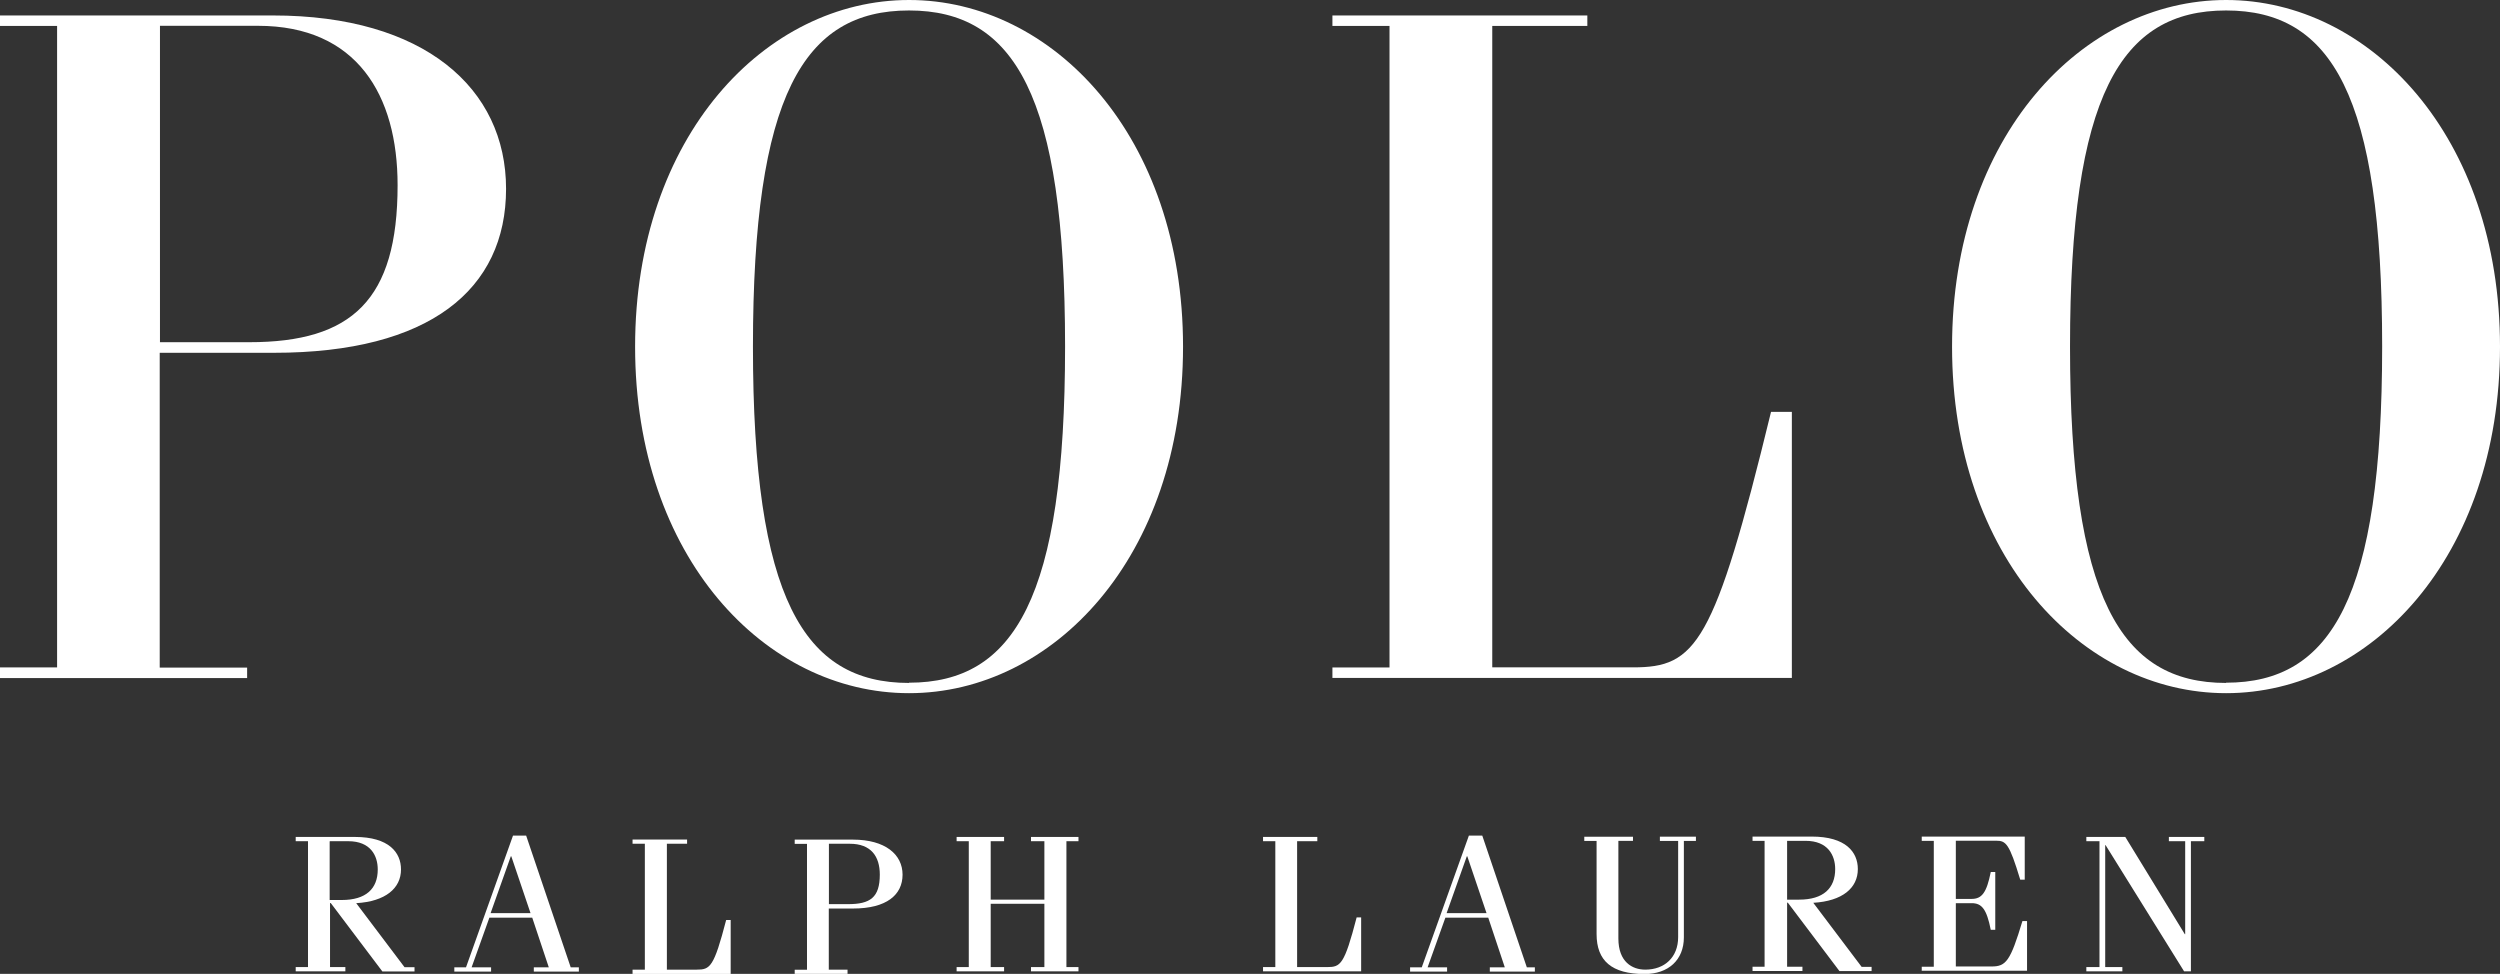
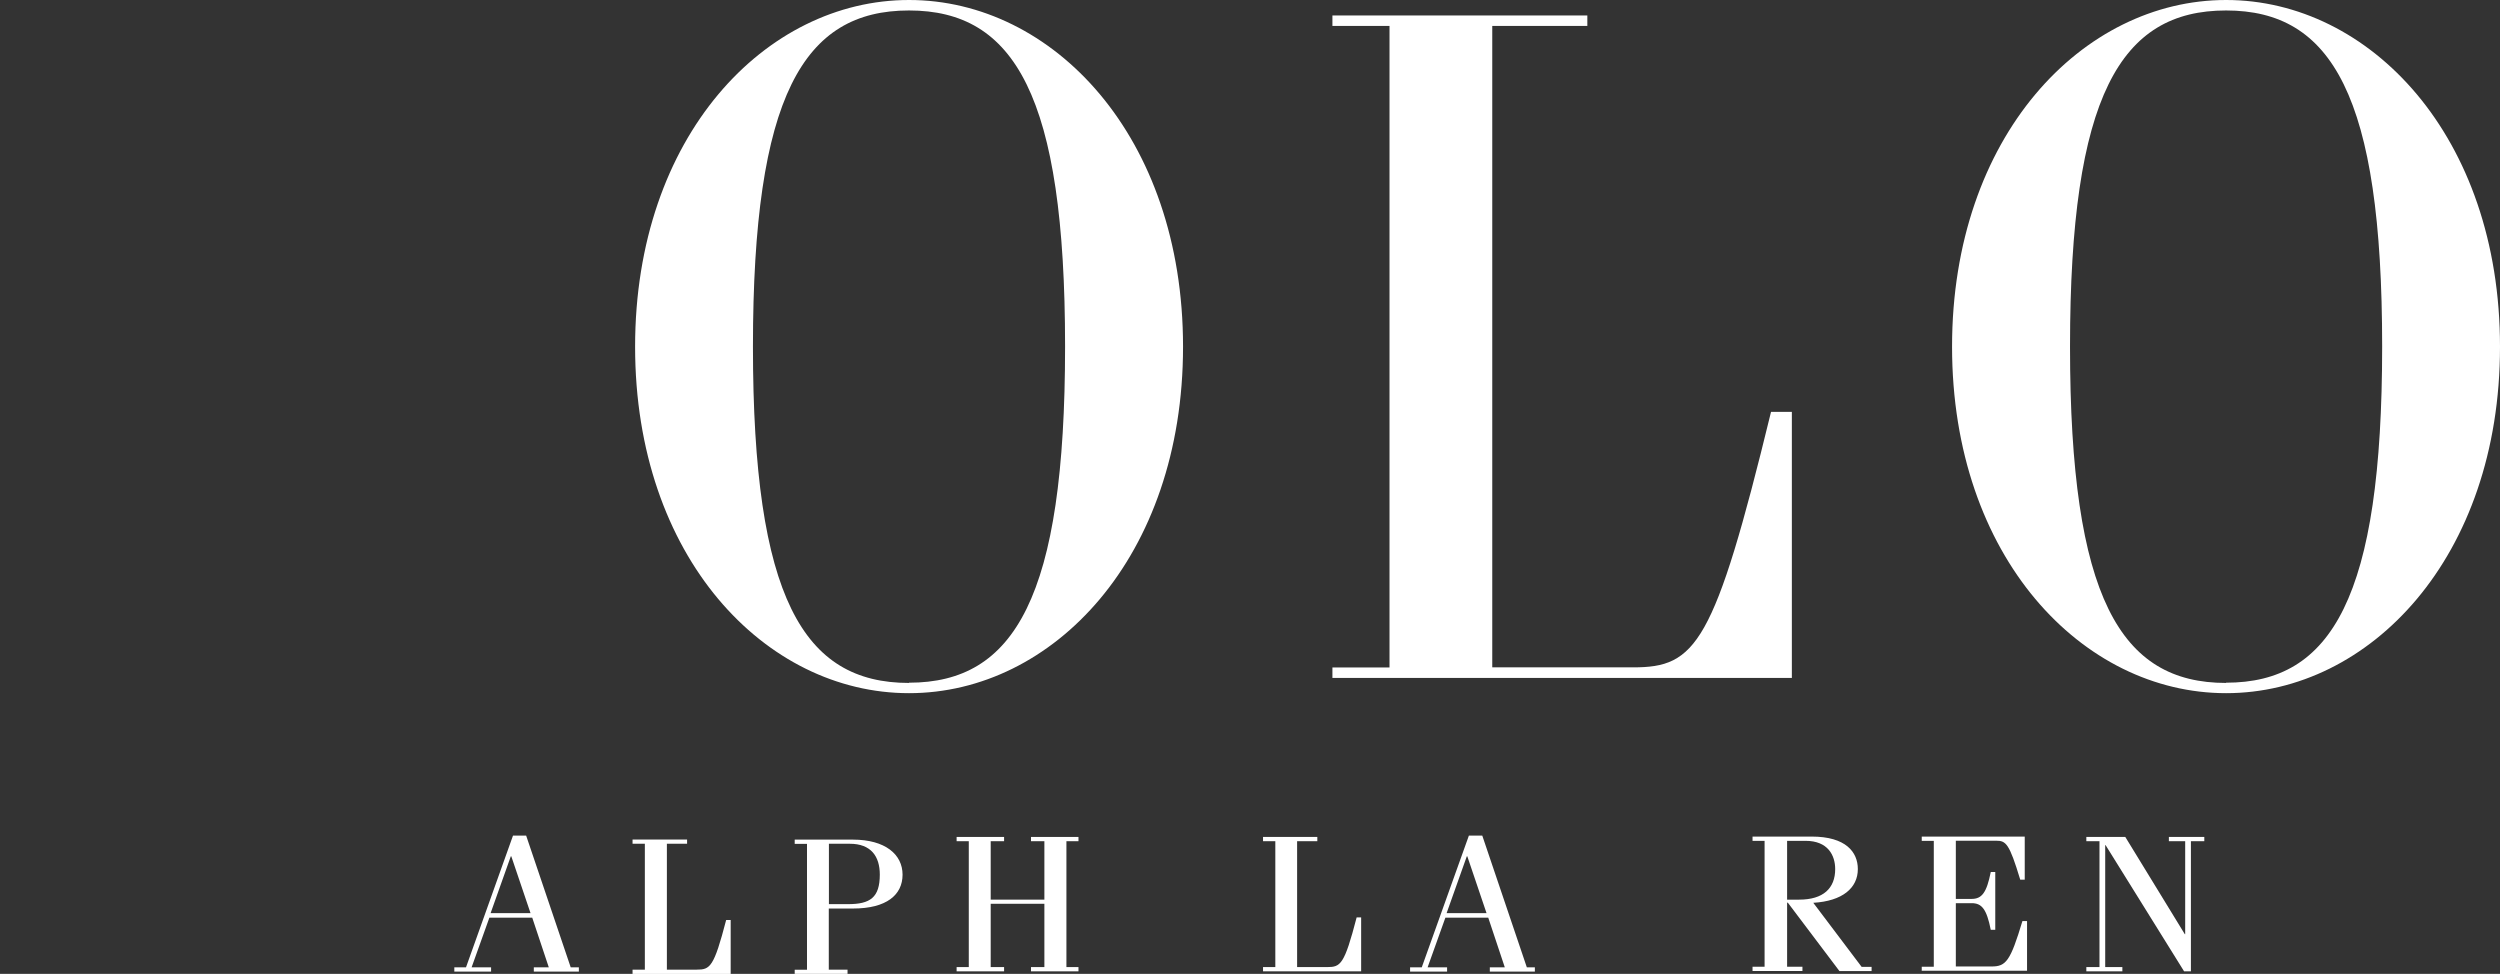
<svg xmlns="http://www.w3.org/2000/svg" id="a" width="205.36" height="80" viewBox="0 0 205.36 80">
  <rect x="0" y="0" width="205.36" height="80" fill="#333333" stroke="none" />
  <path d="M122.58,54.82h11.57c5.15,0,6.66-1.81,11.33-20.99h1.71v21.86h-37.74v-.86h4.69V2.13h-4.69v-.86h20.94v.86h-7.81v52.7h0v-.02Z" fill="#fff" />
  <path d="M41.97,70.34h.03l1.58,4.67h-3.28l1.66-4.67ZM42.14,68.64l-3.86,10.82h-.96v.35h3.02v-.35h-1.6l1.46-4.08h3.52l1.36,4.08h-1.23v.35h3.7v-.35h-.67l-3.66-10.82s-1.07,0-1.07,0Z" fill="#fff" />
  <polygon points="84.69 68.75 84.69 69.1 85.79 69.1 85.79 73.9 81.38 73.9 81.38 69.1 82.48 69.1 82.48 68.75 78.58 68.75 78.58 69.1 79.58 69.1 79.58 79.44 78.58 79.44 78.58 79.79 82.48 79.79 82.48 79.44 81.38 79.44 81.38 74.24 85.79 74.24 85.79 79.44 84.69 79.44 84.69 79.79 88.59 79.79 88.59 79.44 87.6 79.44 87.6 69.1 88.59 69.1 88.59 68.75 84.69 68.75" fill="#fff" />
  <path d="M120.5,70.34h.03l1.58,4.67h-3.28s1.66-4.67,1.66-4.67ZM120.66,68.64l-3.87,10.82h-.96v.35h3.04v-.35h-1.6l1.46-4.08h3.52l1.36,4.08h-1.23v.35h3.7v-.35h-.66l-3.66-10.82h-1.09Z" fill="#fff" />
  <path d="M182.86,0c11.79,0,22.5,11.17,22.5,28.48s-10.7,28.46-22.5,28.46-22.51-11.17-22.51-28.46S171.07,0,182.86,0M182.86,56.08c8.67,0,12.82-7.01,12.82-27.62S191.54.86,182.86.86s-12.82,7.01-12.82,27.62,4.14,27.62,12.82,27.62" fill="#fff" />
  <path d="M74.67,0c11.81,0,22.51,11.17,22.51,28.48s-10.7,28.46-22.51,28.46-22.5-11.17-22.5-28.46S62.88,0,74.67,0M74.67,56.08c8.67,0,12.82-7.01,12.82-27.62S83.34.86,74.67.86s-12.82,7.01-12.82,27.62,4.14,27.62,12.82,27.62" fill="#fff" />
-   <path d="M0,55.68v-.86h4.69V2.13H0v-.86h22.42c12.43,0,19.15,5.98,19.15,14.24s-6.26,13.47-19.07,13.47h-9.38v25.86h7.18v.86H0v-.02ZM13.14,28.11h7.34c8.43,0,12.18-3.47,12.18-12.9,0-7.39-3.34-13.09-11.47-13.09h-8.05s0,25.98,0,25.98Z" fill="#fff" />
-   <path d="M134.14,68.72v.35h-1.2v8.02c0,1.94,1.15,2.56,2.21,2.56,1.58,0,2.7-1.01,2.7-2.67v-7.9h-1.5v-.35h2.96v.35h-.99v7.92c0,1.86-1.28,3.01-3.23,3.01-2.7,0-3.94-1.09-3.94-3.28v-7.65h-1.01v-.35s4,0,4,0Z" fill="#fff" />
  <path d="M146.8,69.07h1.52c1.84,0,2.43,1.2,2.43,2.32,0,1.58-.98,2.51-2.96,2.51h-.99v-4.82h0v-.02ZM148.06,79.76v-.35h-1.26v-5.26h.06l4.24,5.62h2.64v-.35h-.82l-3.97-5.26c2.4-.14,3.66-1.22,3.66-2.77,0-1.39-.98-2.67-3.79-2.67h-4.86v.35h.99v10.34h-.99v.35h4.1v.02Z" fill="#fff" />
  <path d="M157.86,79.76v-.35h.99v-10.34h-.99v-.35h8.46v3.54h-.37c-.9-2.98-1.17-3.2-1.98-3.2h-3.31v4.78h1.3c.83,0,1.23-.5,1.57-2.21h.37v4.75h-.37c-.34-1.71-.74-2.19-1.57-2.19h-1.3v5.2h2.94c1.18,0,1.54-.43,2.53-3.73h.38v4.08h-8.66v.02Z" fill="#fff" />
  <path d="M106.56,79.44h2.46c1.1,0,1.41-.19,2.42-4.08h.37v4.43h-8.06v-.35h1.01v-10.34h-1.01v-.35h4.46v.35h-1.66v10.34h.02Z" fill="#fff" />
  <path d="M54.77,79.65h2.46c1.1,0,1.41-.19,2.42-4.08h.37v4.43h-8.06v-.35h1.01v-10.34h-1.01v-.35h4.48v.35h-1.66s0,10.34,0,10.34Z" fill="#fff" />
  <path d="M68.08,69.31h1.73c1.74,0,2.46,1.04,2.46,2.53,0,1.9-.8,2.43-2.61,2.43h-1.57v-4.98h-.02v.02ZM69.62,80v-.35h-1.54v-5.02h2c2.74,0,4.06-1.12,4.06-2.78s-1.42-2.88-4.08-2.88h-4.78v.35h1.01v10.34h-1.01v.35h4.34Z" fill="#fff" />
-   <path d="M27.09,69.1h1.52c1.84,0,2.42,1.2,2.42,2.32,0,1.58-.96,2.51-2.96,2.51h-.99v-4.82h.02v-.02ZM28.37,79.79v-.35h-1.26v-5.26h.06l4.24,5.62h2.64v-.35h-.82l-3.97-5.26c2.4-.14,3.68-1.22,3.68-2.77,0-1.39-.99-2.67-3.79-2.67h-4.86v.35h1.01v10.34h-1.01v.35h4.08v.02Z" fill="#fff" />
  <polygon points="178.16 68.75 178.16 69.1 179.5 69.1 179.5 76.74 179.47 76.74 174.58 68.75 171.38 68.75 171.38 69.1 172.46 69.1 172.46 79.44 171.38 79.44 171.38 79.79 174.34 79.79 174.34 79.44 172.93 79.44 172.93 69.42 172.96 69.42 179.41 79.79 179.97 79.79 179.97 69.1 181.07 69.1 181.07 68.75 178.16 68.75" fill="#fff" />
</svg>